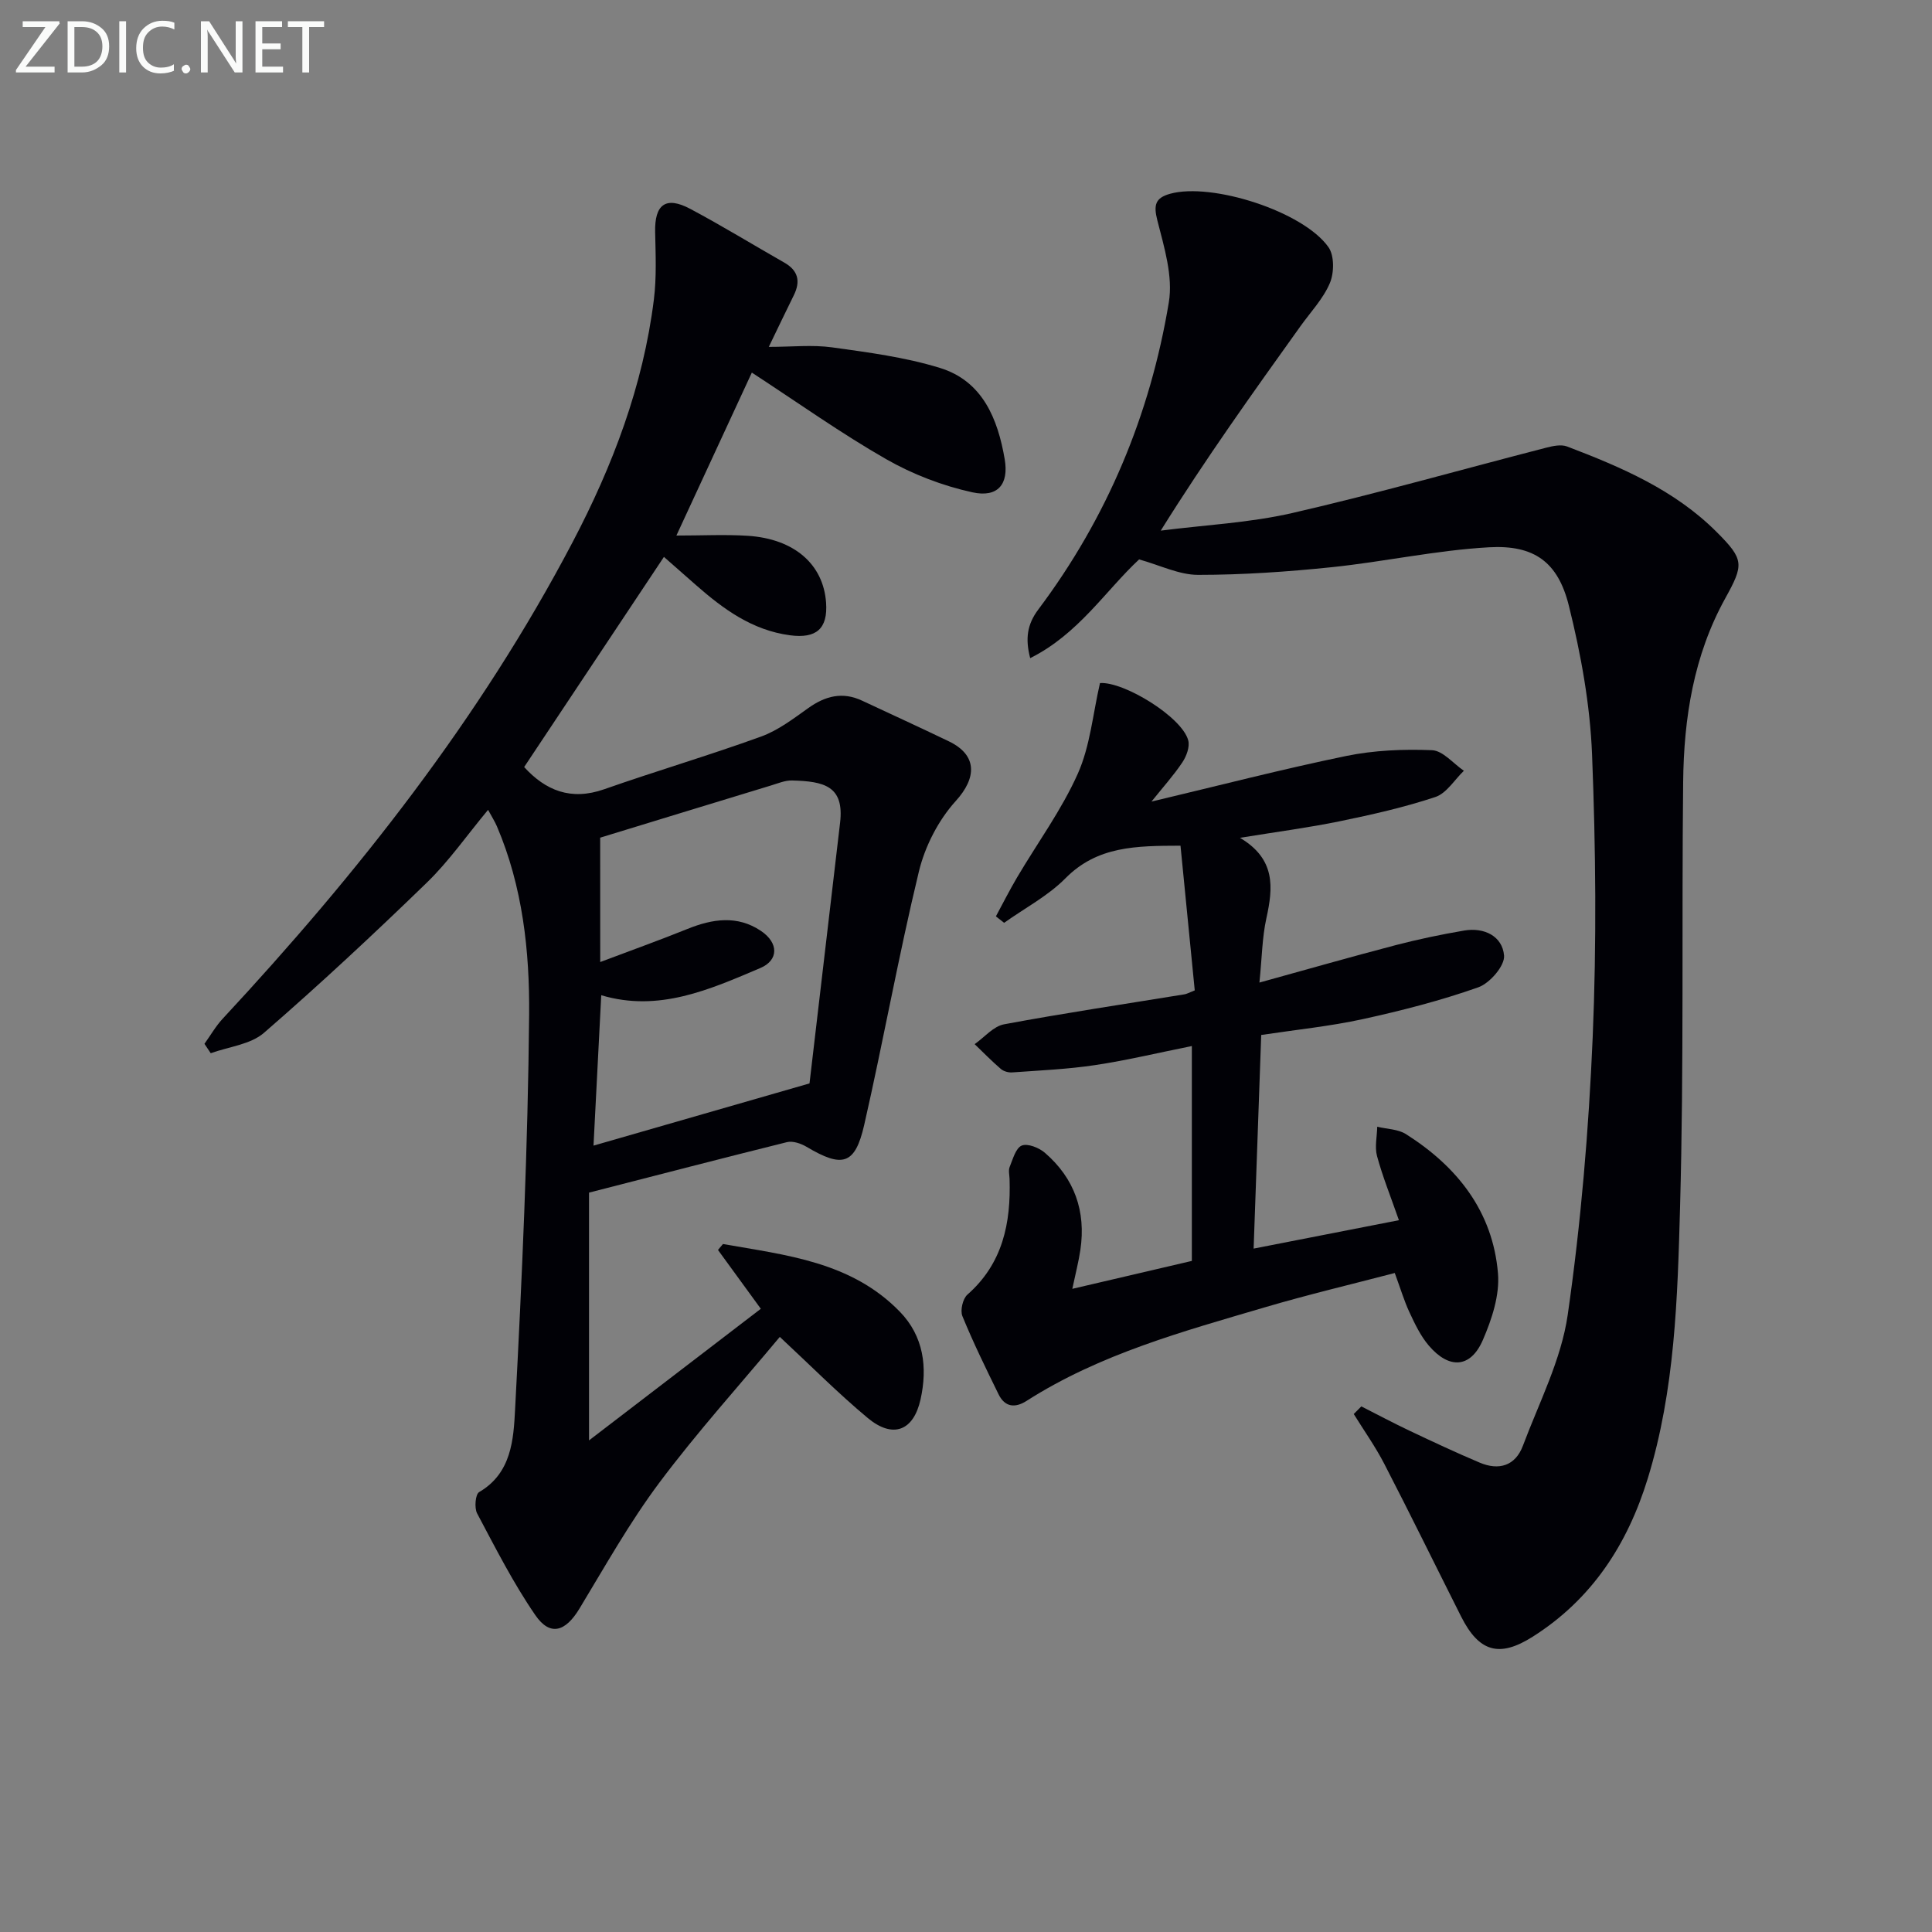
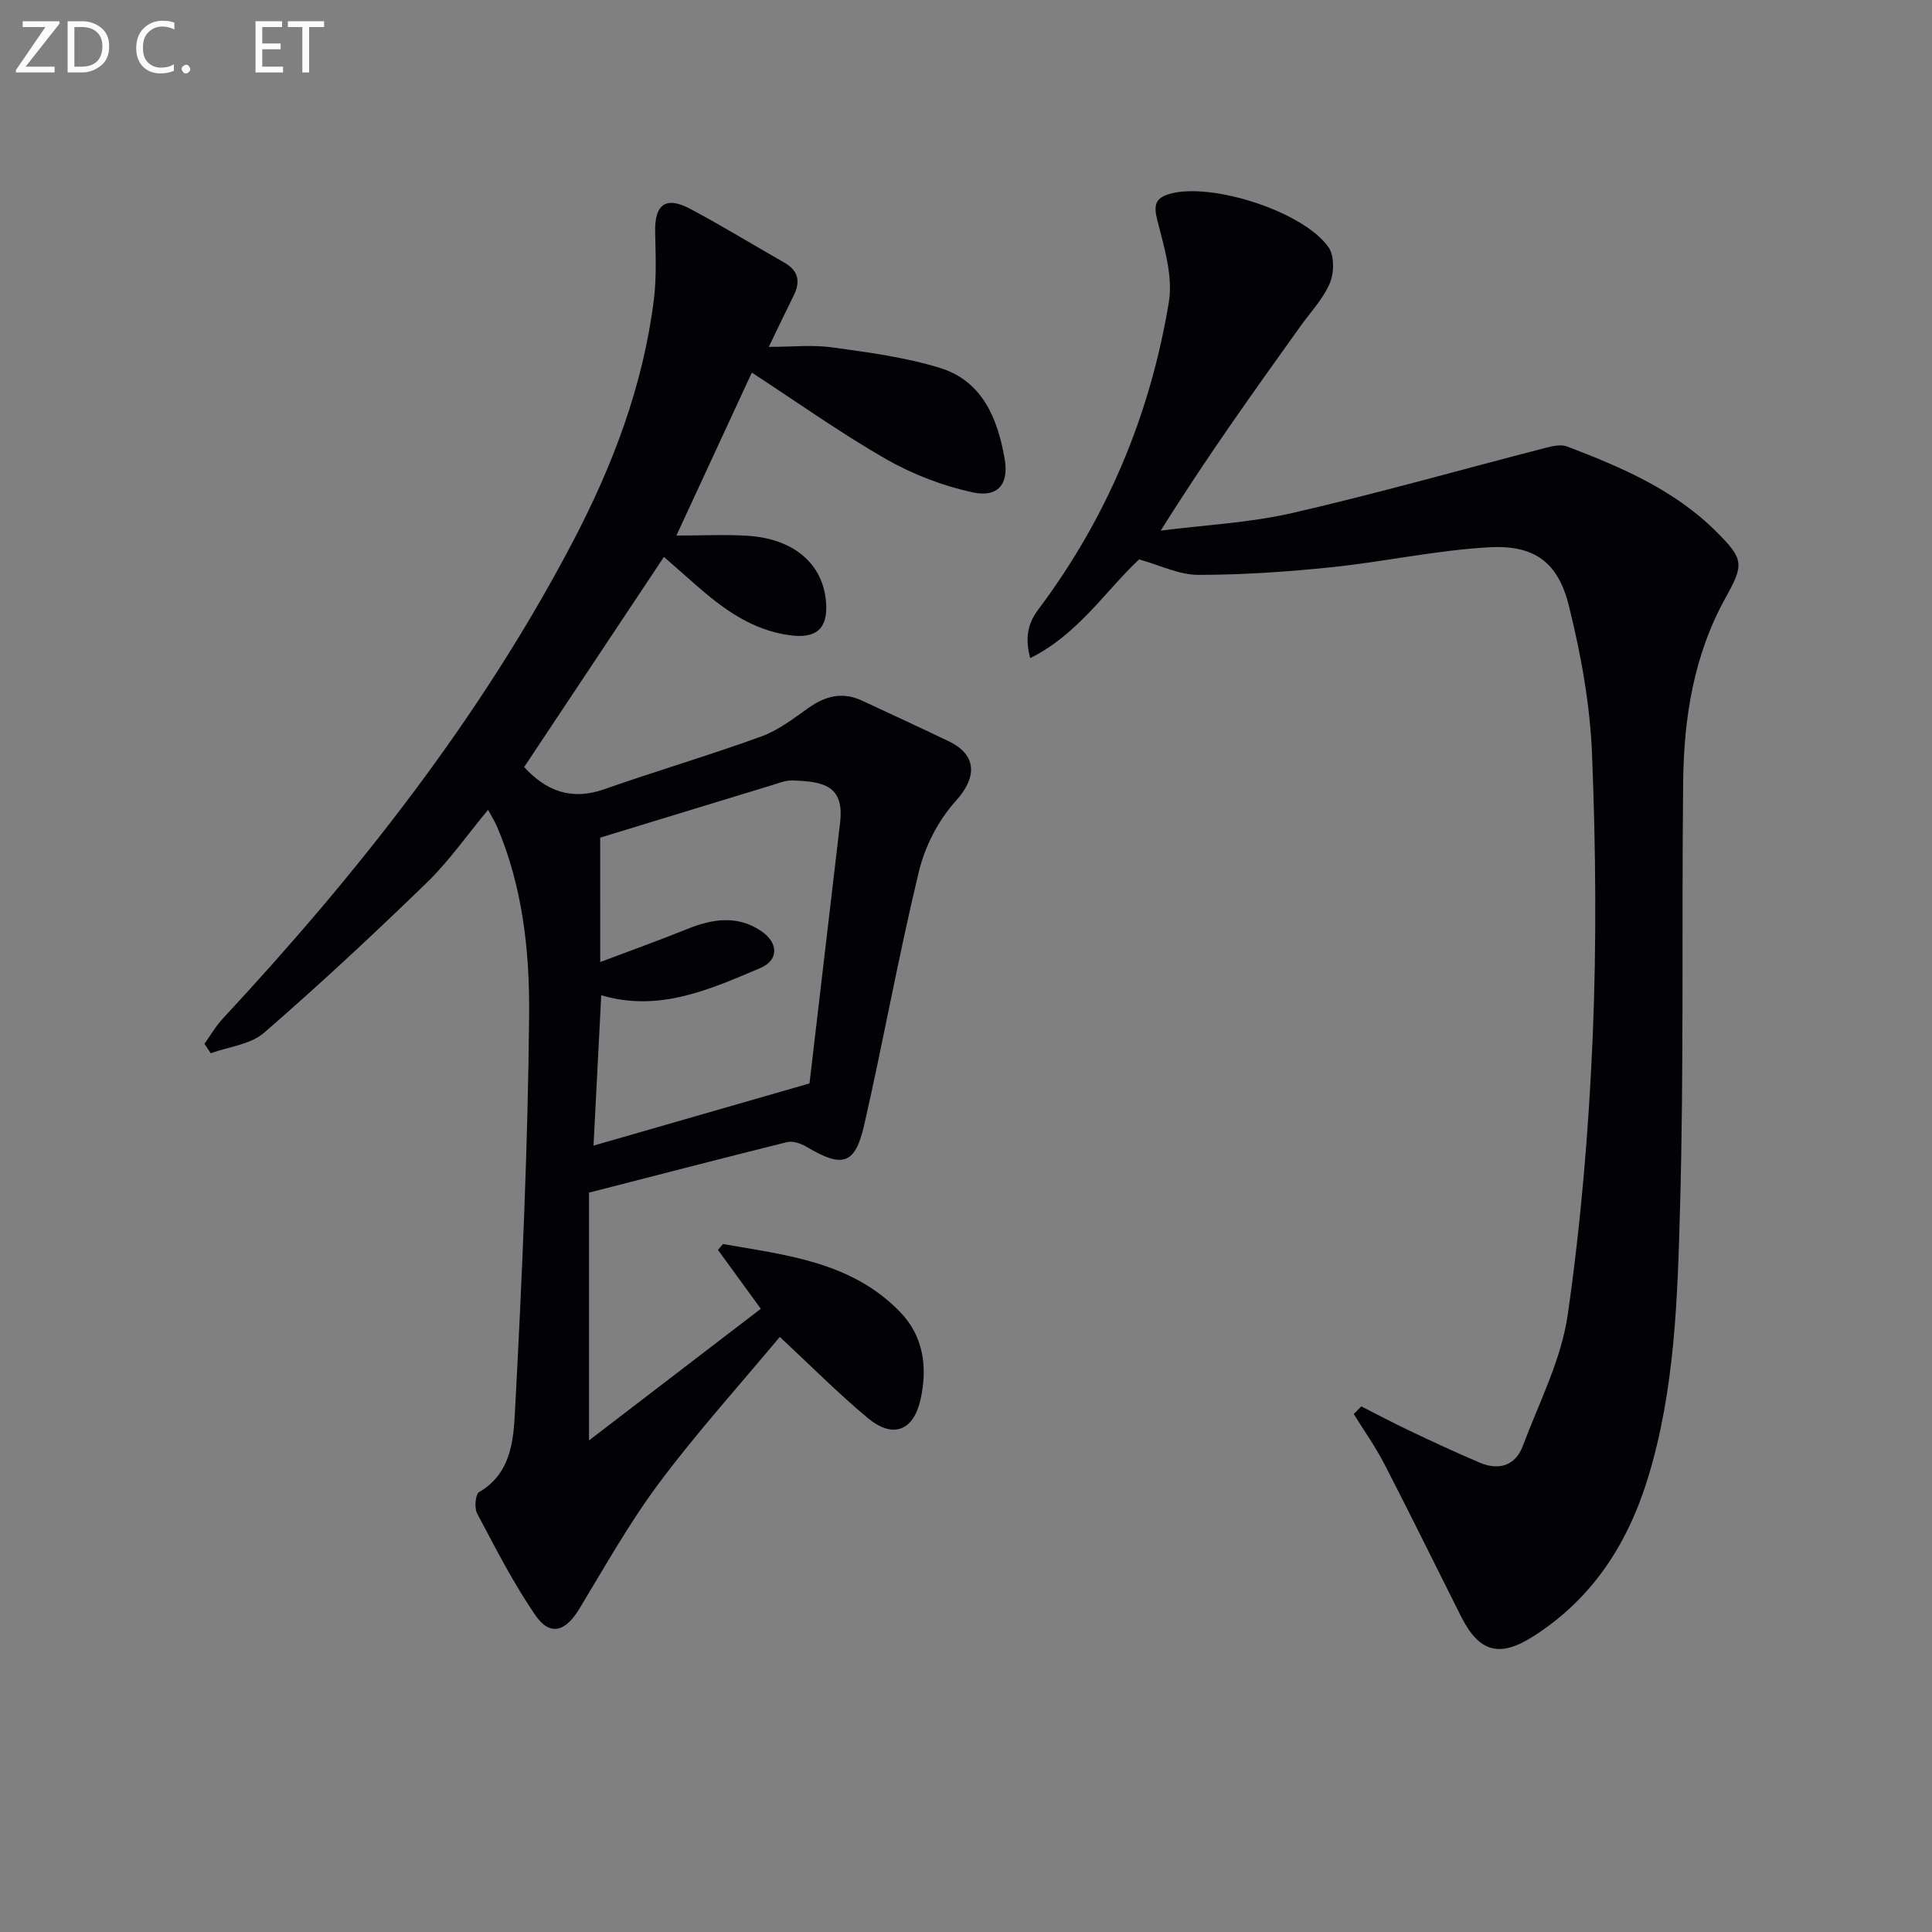
<svg xmlns="http://www.w3.org/2000/svg" enable-background="new 0 0 400 400" viewBox="0 0 400 400">
  <rect x="0" y="0" width="400" height="400" fill="#808080" stroke="none" />
  <path d="m121.95 246.92v51.3c11.74-8.99 23.61-18.09 35.57-27.25-2.95-4.05-5.91-8.11-8.87-12.18.34-.41.69-.82 1.03-1.23 13.06 2.31 26.54 3.64 36.62 14.01 4.95 5.09 5.76 11.54 4.29 18.16-1.46 6.56-5.74 8.16-10.91 3.87-6.11-5.08-11.73-10.76-18.23-16.81-8.3 9.96-17.1 19.7-24.93 30.17-6.15 8.22-11.21 17.26-16.54 26.07-2.91 4.82-6.09 5.82-9.16 1.35-4.57-6.65-8.25-13.91-12.04-21.05-.6-1.14-.36-3.96.42-4.41 6.73-3.92 7.12-10.95 7.44-17.05 1.44-27.22 2.66-54.48 2.91-81.73.12-13.21-1.34-26.58-6.67-39.06-.44-1.02-1.05-1.97-1.83-3.41-4.41 5.3-8.11 10.64-12.69 15.08-10.97 10.64-22.17 21.08-33.71 31.09-2.79 2.42-7.3 2.87-11.02 4.22-.43-.65-.87-1.3-1.3-1.95 1.25-1.73 2.32-3.63 3.76-5.18 27.97-30.09 53.28-62.14 72.45-98.66 8.3-15.8 14.62-32.4 16.84-50.27.57-4.59.36-9.3.26-13.94-.13-5.74 2.2-7.52 7.28-4.81 6.6 3.51 12.98 7.43 19.48 11.13 2.86 1.63 3.37 3.87 1.96 6.73-1.61 3.25-3.17 6.53-5.19 10.71 4.74 0 9-.47 13.12.1 7.5 1.04 15.13 2.04 22.33 4.26 8.83 2.72 11.97 10.57 13.39 18.88.9 5.23-1.45 8.01-6.68 6.87-6.17-1.35-12.36-3.72-17.85-6.86-9.34-5.34-18.14-11.62-27.82-17.93-5.08 10.99-10.15 21.93-15.62 33.74 5.37 0 10.09-.25 14.78.05 9.64.63 15.64 5.9 16.21 13.83.39 5.45-2.06 7.48-7.45 6.77-7.85-1.04-13.81-5.42-19.49-10.4-2.13-1.86-4.25-3.73-6.63-5.83-9.66 14.52-19.26 28.96-28.94 43.51 4.42 4.84 9.66 7.02 16.56 4.6 10.79-3.79 21.77-7.02 32.51-10.92 3.5-1.27 6.65-3.68 9.74-5.88 3.54-2.53 7.11-3.45 11.17-1.54 5.99 2.8 12 5.55 17.96 8.42s5.76 7.58 1.41 12.36c-3.59 3.96-6.37 9.38-7.63 14.61-4.2 17.38-7.34 35.02-11.32 52.46-1.89 8.26-4.51 8.93-11.94 4.51-1.16-.69-2.85-1.26-4.06-.96-13.35 3.32-26.66 6.78-40.97 10.45zm2.32-47.74c6.43-2.43 12.29-4.52 18.05-6.85 5.19-2.1 10.34-2.88 15.22.4 3.72 2.5 3.67 6.07-.1 7.68-10.52 4.47-21.06 9.2-32.96 5.64-.54 10.49-1.06 20.73-1.6 31.14 14.49-4.17 28.88-8.32 44.72-12.88 2.01-17.12 4.17-35.54 6.33-53.97.9-7.63-3.35-8.58-9.94-8.75-1.44-.04-2.92.6-4.35 1.03-11.65 3.54-23.28 7.11-35.38 10.81.01 7.47.01 15.92.01 25.75z" fill="#010106" />
  <path d="m281.85 291.18c3.33 1.69 6.63 3.45 10.01 5.05 4.79 2.27 9.6 4.52 14.49 6.59 3.99 1.69 7.39.66 8.95-3.49 3.36-8.96 7.94-17.82 9.28-27.11 2.74-19.03 4.35-38.28 5.17-57.5.82-19.46.64-39.01-.13-58.48-.41-10.35-2.3-20.78-4.81-30.86-2.25-9.03-7.18-12.6-16.53-12.07-10.89.61-21.67 2.99-32.55 4.12-9.18.95-18.44 1.59-27.67 1.59-3.93 0-7.87-1.99-12.22-3.2-6.94 6.46-12.56 15.46-22.55 20.44-1.05-4.03-.63-6.99 1.68-10.07 14.23-18.95 23.16-40.31 27.02-63.58.9-5.4-.96-11.44-2.37-16.97-.82-3.2-.44-4.66 2.63-5.52 8.62-2.4 27.58 3.64 32.8 11.06 1.23 1.75 1.18 5.32.28 7.44-1.39 3.27-4.02 6.02-6.13 8.98-9.79 13.68-19.59 27.36-28.88 42.26 9.12-1.17 18.4-1.61 27.31-3.66 17.6-4.05 34.99-9 52.49-13.51 1.39-.36 3.09-.72 4.33-.25 11.22 4.28 22.25 8.99 30.94 17.68 5.76 5.75 5.67 6.76 1.8 13.77-6.53 11.8-8.57 24.76-8.71 38-.32 29.32.17 58.67-.64 87.97-.52 18.88-1.05 37.92-6.69 56.25-4.19 13.61-11.54 24.98-23.83 32.76-6.86 4.34-11.08 3.22-14.81-4.18-5.3-10.52-10.48-21.11-15.89-31.58-1.85-3.59-4.21-6.91-6.34-10.35.52-.53 1.04-1.05 1.57-1.58z" fill="#010106" />
-   <path d="m247.36 205.05c-.97-9.82-1.95-19.8-2.95-29.96-9.2.03-17.22.07-23.82 6.75-3.63 3.67-8.43 6.18-12.7 9.22-.57-.45-1.14-.89-1.7-1.34 1.45-2.69 2.83-5.42 4.38-8.05 4.22-7.15 9.21-13.95 12.57-21.47 2.57-5.74 3.12-12.38 4.6-18.78 4.94-.34 16.98 7.02 18.27 11.86.36 1.34-.37 3.29-1.21 4.55-1.8 2.7-4 5.13-6.4 8.13 13.85-3.29 27.01-6.7 40.3-9.44 5.78-1.19 11.87-1.44 17.78-1.2 2.25.09 4.4 2.76 6.6 4.26-1.95 1.87-3.59 4.66-5.9 5.43-6.43 2.14-13.09 3.64-19.74 5.01-6.44 1.33-12.98 2.18-20.72 3.44 7.43 4.41 6.87 10.3 5.47 16.66-.88 3.98-.91 8.14-1.44 13.31 10.13-2.8 19.18-5.39 28.29-7.77 4.64-1.21 9.36-2.19 14.1-3 4.18-.71 7.93 1.19 8.26 5.18.18 2.1-2.95 5.73-5.33 6.57-7.78 2.75-15.84 4.82-23.92 6.59-6.78 1.48-13.73 2.18-21.03 3.28-.51 14.42-1.02 28.66-1.57 44.23 10.01-1.96 19.61-3.84 30.08-5.88-1.72-4.93-3.38-9.03-4.53-13.28-.51-1.88 0-4.04.04-6.07 2 .48 4.31.49 5.95 1.53 10.63 6.73 17.98 16.02 19.05 28.82.38 4.51-1.27 9.51-3.13 13.8-2.53 5.84-6.98 6.11-11.21 1.14-1.68-1.98-2.86-4.45-3.97-6.84-1.12-2.39-1.87-4.95-3.06-8.17-8.93 2.34-17.92 4.46-26.77 7.07-17.04 5.02-34.25 9.69-49.46 19.41-2.41 1.54-4.5 1.28-5.8-1.37-2.62-5.34-5.24-10.69-7.49-16.19-.48-1.18.08-3.59 1.04-4.44 7.33-6.45 9.02-14.81 8.73-23.96-.03-.83-.27-1.77.02-2.48.66-1.61 1.26-3.91 2.5-4.42 1.22-.5 3.58.44 4.79 1.49 6.12 5.28 8.54 12.1 7.35 20.11-.36 2.44-.99 4.84-1.67 8.06 8.56-2 16.65-3.89 24.75-5.78 0-14.76 0-29.06 0-44.49-6.93 1.39-13.45 2.96-20.05 3.95-5.66.85-11.42 1.1-17.15 1.51-.77.06-1.76-.22-2.34-.71-1.89-1.62-3.63-3.41-5.43-5.14 2.02-1.42 3.88-3.7 6.1-4.11 12.39-2.31 24.87-4.17 37.31-6.2.44-.05.86-.31 2.16-.82z" fill="#010106" />
  <g fill="#fafbfa">
    <path d="m12.4 4.8-7.1 9h6v1.2h-8v-.5l6.1-8.9h-4.7v-1.2h7.6v.4z" />
    <path d="m14 14v-9.6h3c1.6 0 2.9.5 4 1.4s1.6 2.2 1.6 3.8-.5 3-1.6 3.9-2.4 1.5-4 1.5h-3zm1.4-8.4v8.2h1.6c1.3 0 2.4-.4 3.1-1.1s1.1-1.8 1.1-3.1-.4-2.3-1.2-3-1.8-1-3.1-1z" />
-     <path d="m26.1 4.4v10.6h-1.4v-10.6z" />
    <path d="m36.1 14.6c-.8.4-1.8.6-2.9.6-1.5 0-2.7-.5-3.6-1.4s-1.4-2.2-1.4-3.8c0-1.7.5-3.1 1.5-4.1s2.3-1.6 3.9-1.6c1 0 1.8.1 2.5.4v1.4c-.8-.4-1.6-.6-2.5-.6-1.2 0-2.1.4-2.9 1.2s-1.1 1.8-1.1 3.2c0 1.3.3 2.3 1 3s1.6 1.1 2.7 1.1c1 0 2-.2 2.7-.7v1.3z" />
    <path d="m37.6 14.3c0-.2.1-.5.3-.6s.4-.3.6-.3c.3 0 .5.1.6.3s.3.4.3.6-.1.4-.3.6-.4.3-.6.3c-.3 0-.5-.1-.6-.3s-.3-.4-.3-.6z" />
-     <path d="m50.2 15h-1.6l-5.3-8.2c-.2-.2-.3-.5-.4-.7 0 .2.1.7.1 1.5v7.4h-1.4v-10.6h1.7l5.2 8.1c.2.4.4.6.4.7 0-.3-.1-.8-.1-1.5v-7.3h1.4z" />
    <path d="m58.6 15h-5.7v-10.6h5.5v1.2h-4.1v3.4h3.8v1.2h-3.8v3.6h4.3z" />
    <path d="m67.1 5.6h-3.1v9.4h-1.4v-9.4h-3v-1.2h7.5z" />
  </g>
</svg>